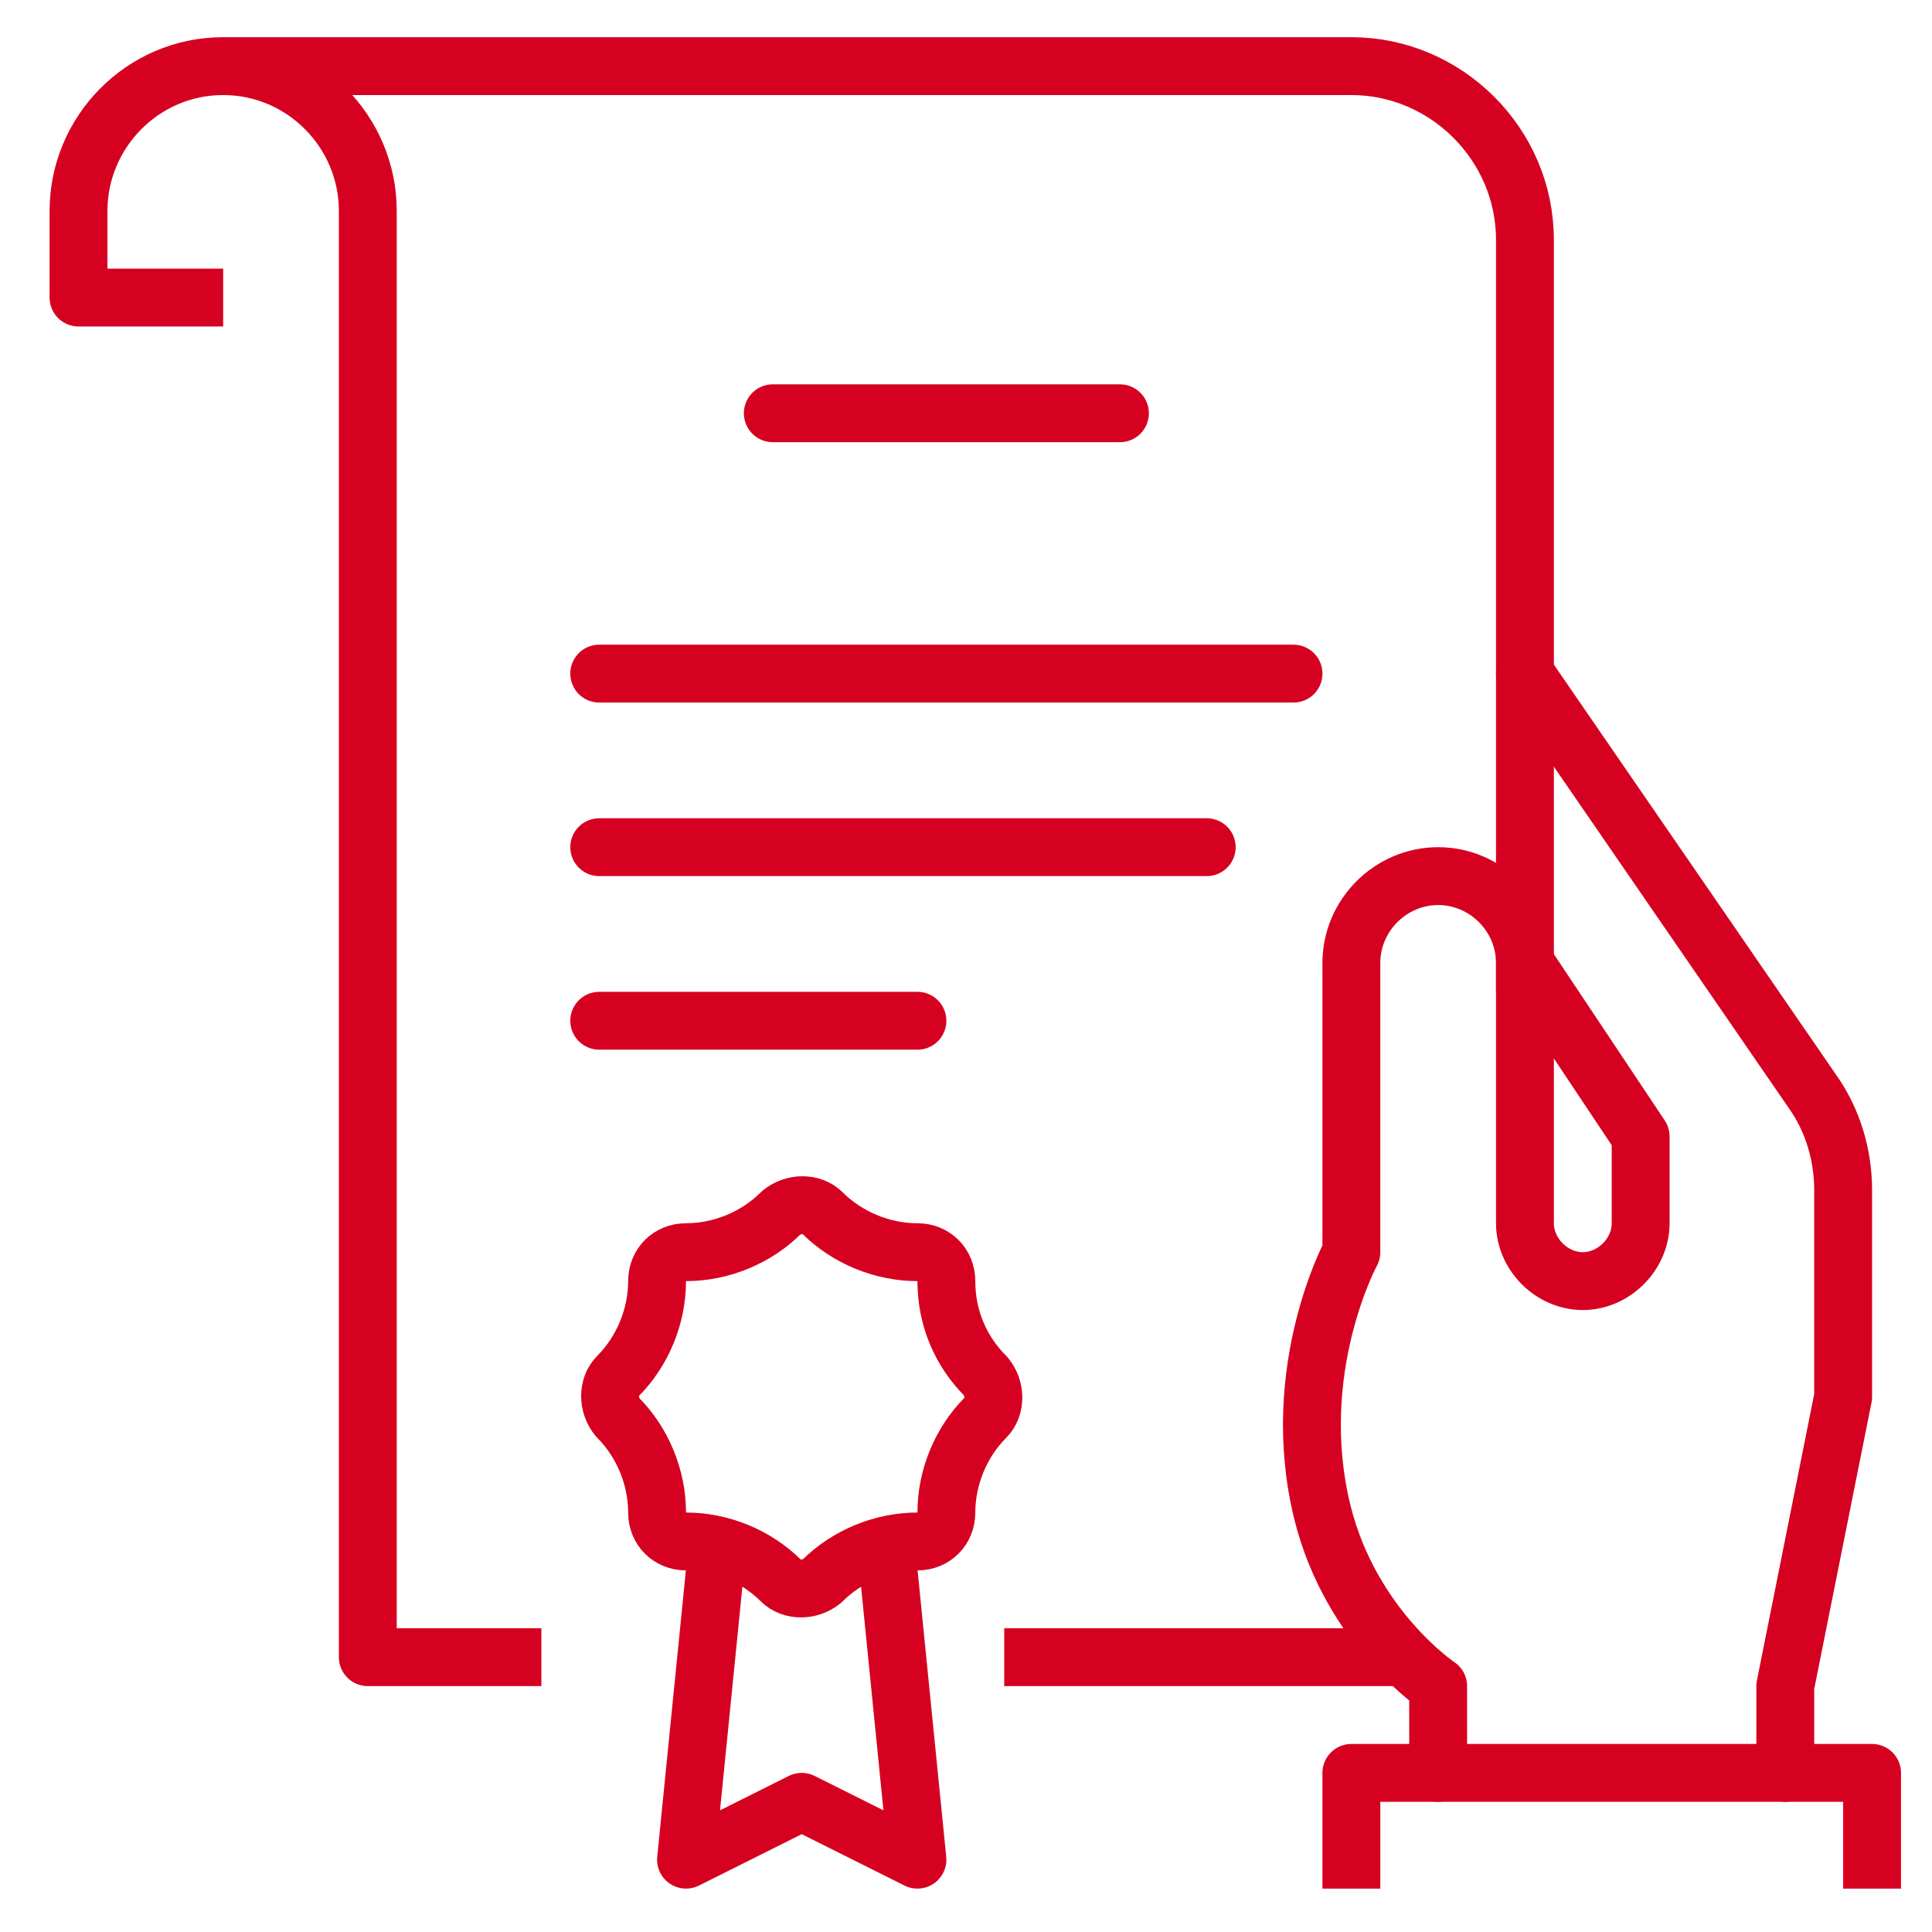
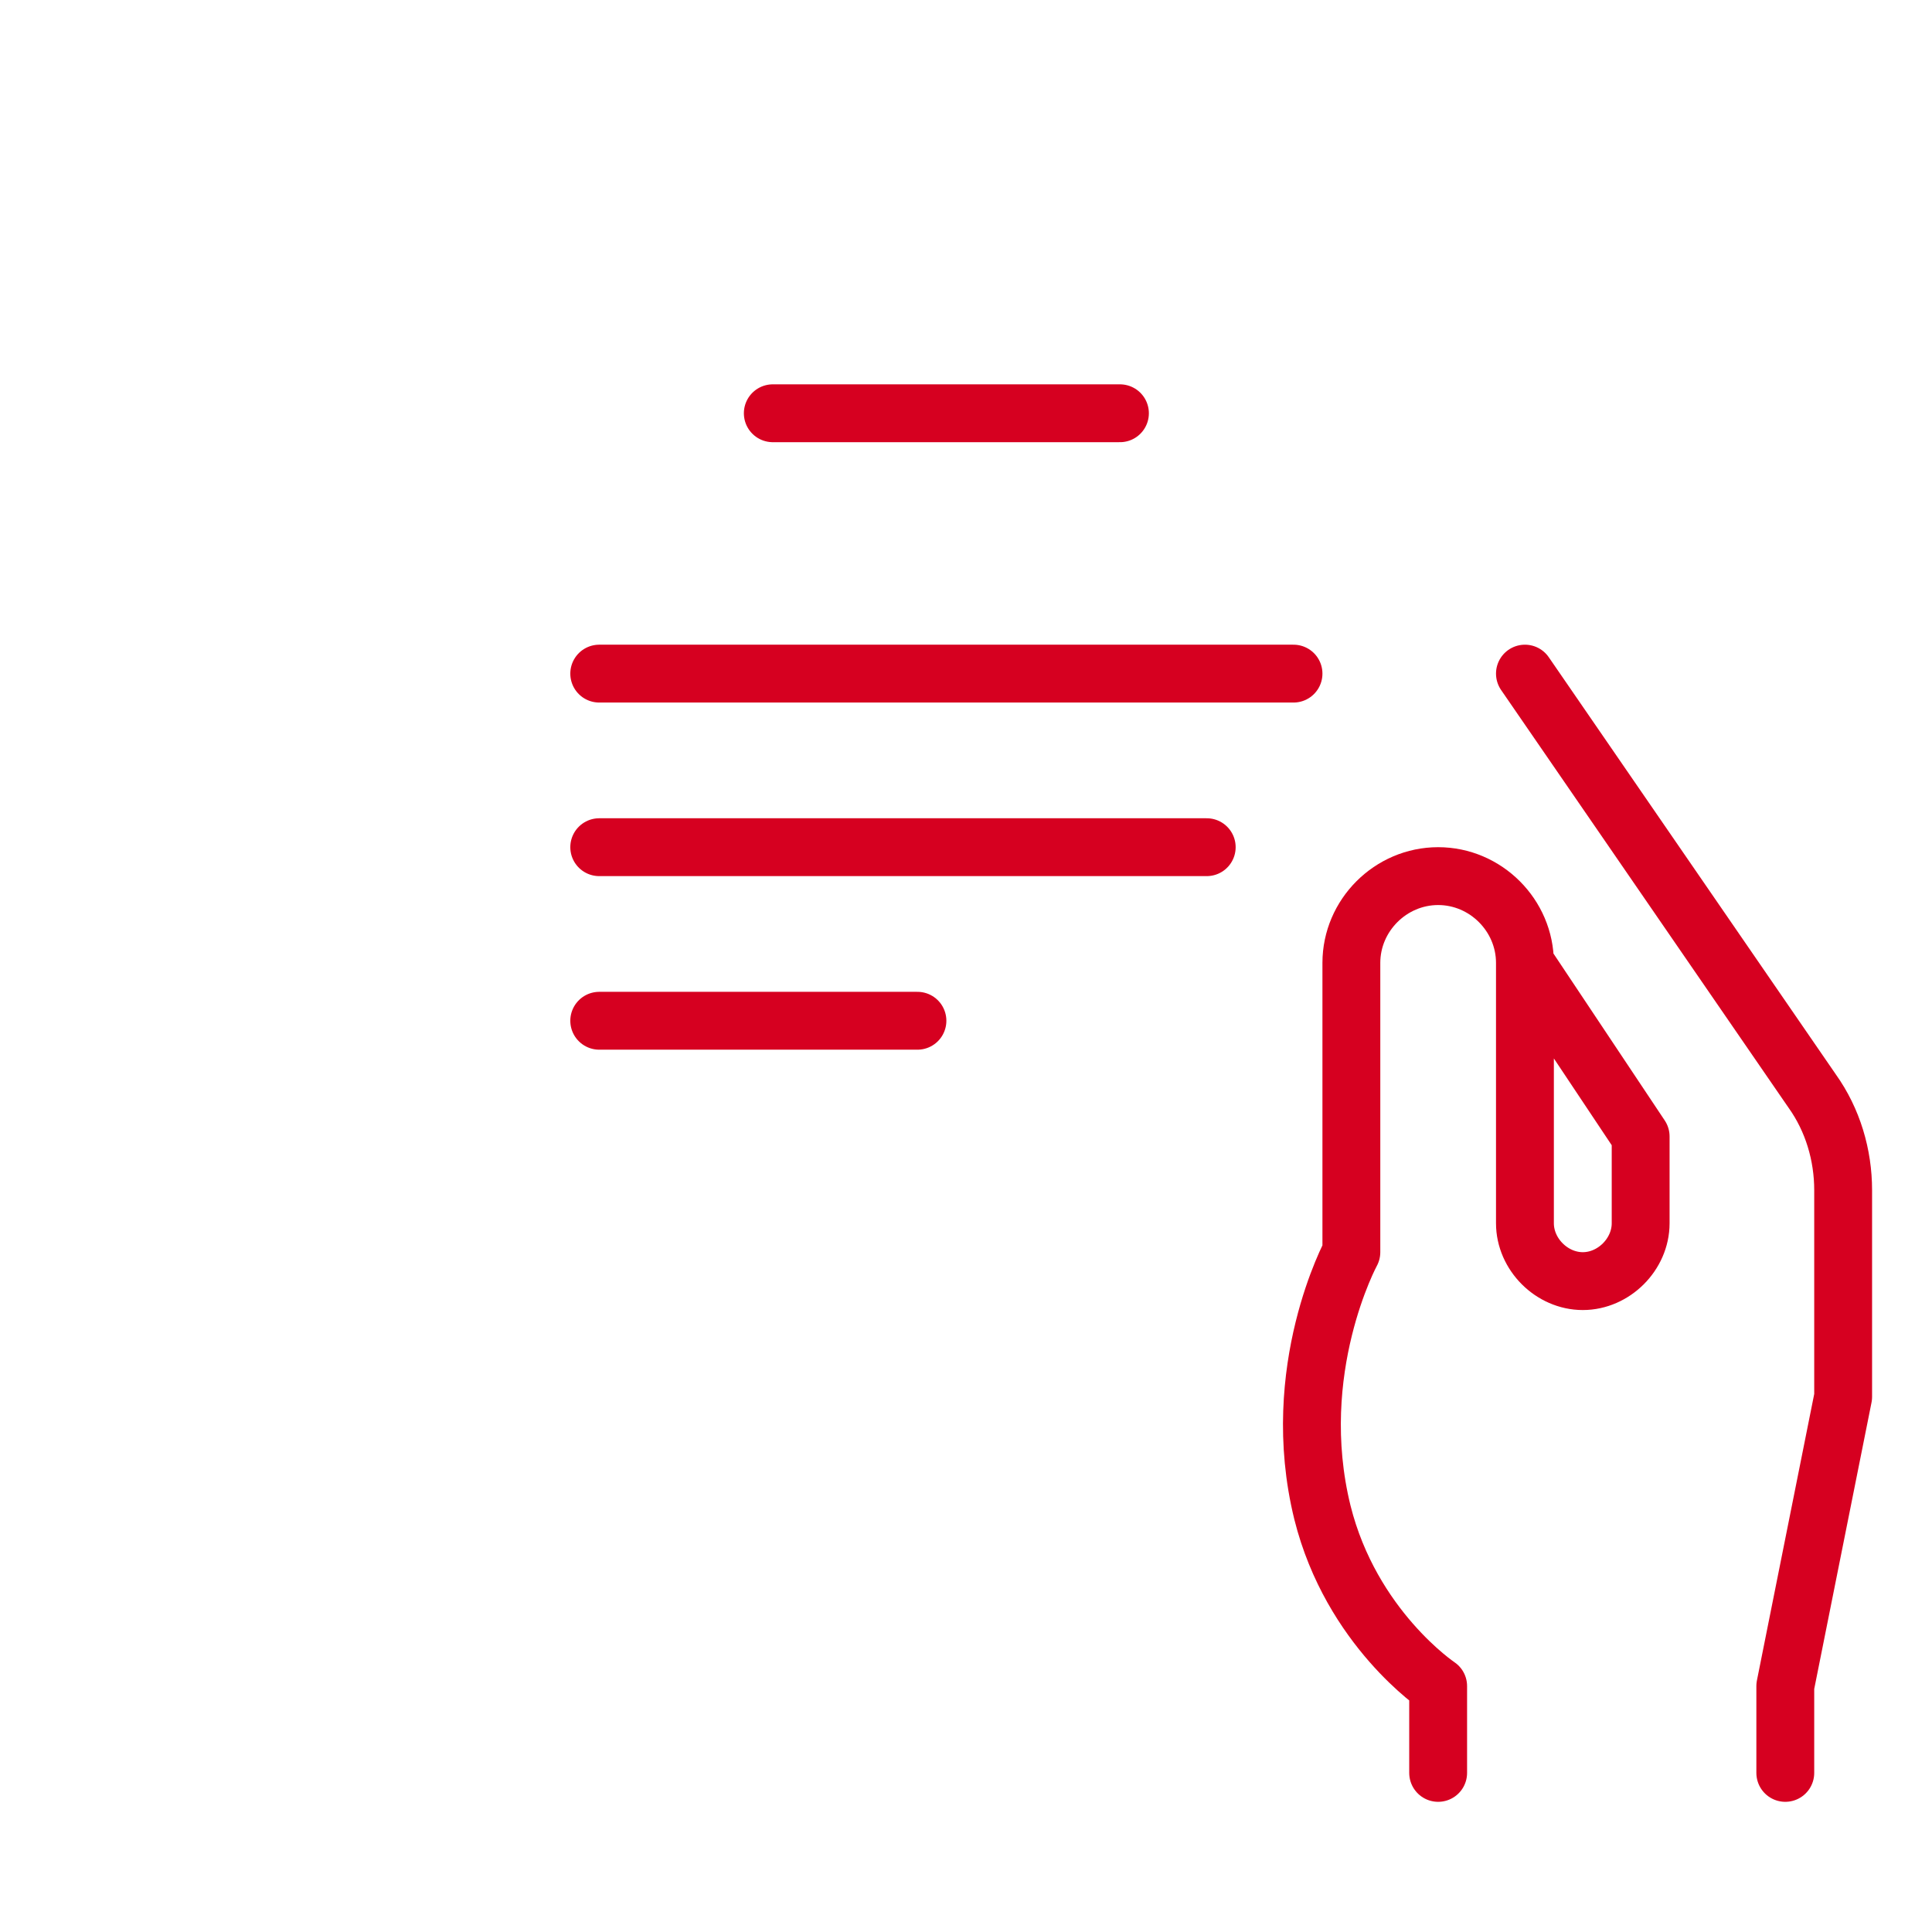
<svg xmlns="http://www.w3.org/2000/svg" version="1.1" id="Ebene_1" x="0px" y="0px" viewBox="0 0 93.5 93.5" style="enable-background:new 0 0 93.5 93.5;" xml:space="preserve">
  <style type="text/css">
	.st0{fill:none;stroke:#D60020;stroke-width:2.8;stroke-linecap:round;stroke-linejoin:round;stroke-miterlimit:10;}
	.st1{fill:none;stroke:#D60020;stroke-width:2.8;stroke-linecap:square;stroke-linejoin:round;stroke-miterlimit:10;}
</style>
  <g>
    <g>
      <g>
        <g>
          <g>
            <path class="st0" d="M73.8,46.6l5.6,8.4v4.2c0,1.5-1.3,2.8-2.8,2.8s-2.8-1.3-2.8-2.8L73.8,46.6c0-2.3-1.9-4.2-4.2-4.2       c-2.3,0-4.2,1.9-4.2,4.2v14c0,0-3.1,5.7-1.4,12.6c1.4,5.6,5.6,8.4,5.6,8.4v4.2 M86.4,85.8v-4.2l2.8-14v-10       c0-1.7-0.5-3.4-1.5-4.8L73.8,32.6" />
          </g>
          <g>
-             <path class="st1" d="M9.4,14.4H3.8v-4.2c0-3.8,3.1-7,7-7s7,3.2,7,7v70h7 M12.2,3.2h53.2c4.6,0,8.4,3.8,8.4,8.4v35 M66.8,80.2       H50 M65.4,90v-4.2h25.2V90" />
-           </g>
+             </g>
        </g>
      </g>
      <g>
        <path class="st0" d="M44.4,49.4H29 M58.4,41H29 M62.6,32.6H29 M54.2,20H37.4" />
      </g>
      <g>
        <g>
          <g>
-             <path class="st1" d="M45.8,62L45.8,62c0-0.8-0.6-1.4-1.4-1.4c-1.7,0-3.4-0.7-4.6-1.9l0,0c-0.5-0.5-1.4-0.5-2,0l0,0       c-1.2,1.2-2.9,1.9-4.6,1.9c-0.8,0-1.4,0.6-1.4,1.4c0,1.7-0.7,3.4-1.9,4.6c-0.5,0.5-0.5,1.4,0,2c1.2,1.2,1.9,2.9,1.9,4.6       c0,0.8,0.6,1.4,1.4,1.4c1.7,0,3.4,0.7,4.6,1.9c0.5,0.5,1.4,0.5,2,0c1.2-1.2,2.9-1.9,4.6-1.9c0.8,0,1.4-0.6,1.4-1.4       c0-1.7,0.7-3.4,1.9-4.6c0.5-0.5,0.5-1.4,0-2C46.5,65.4,45.8,63.8,45.8,62z M43,76l1.4,14l-5.6-2.8L33.2,90l1.4-14" />
-           </g>
+             </g>
        </g>
      </g>
    </g>
  </g>
</svg>